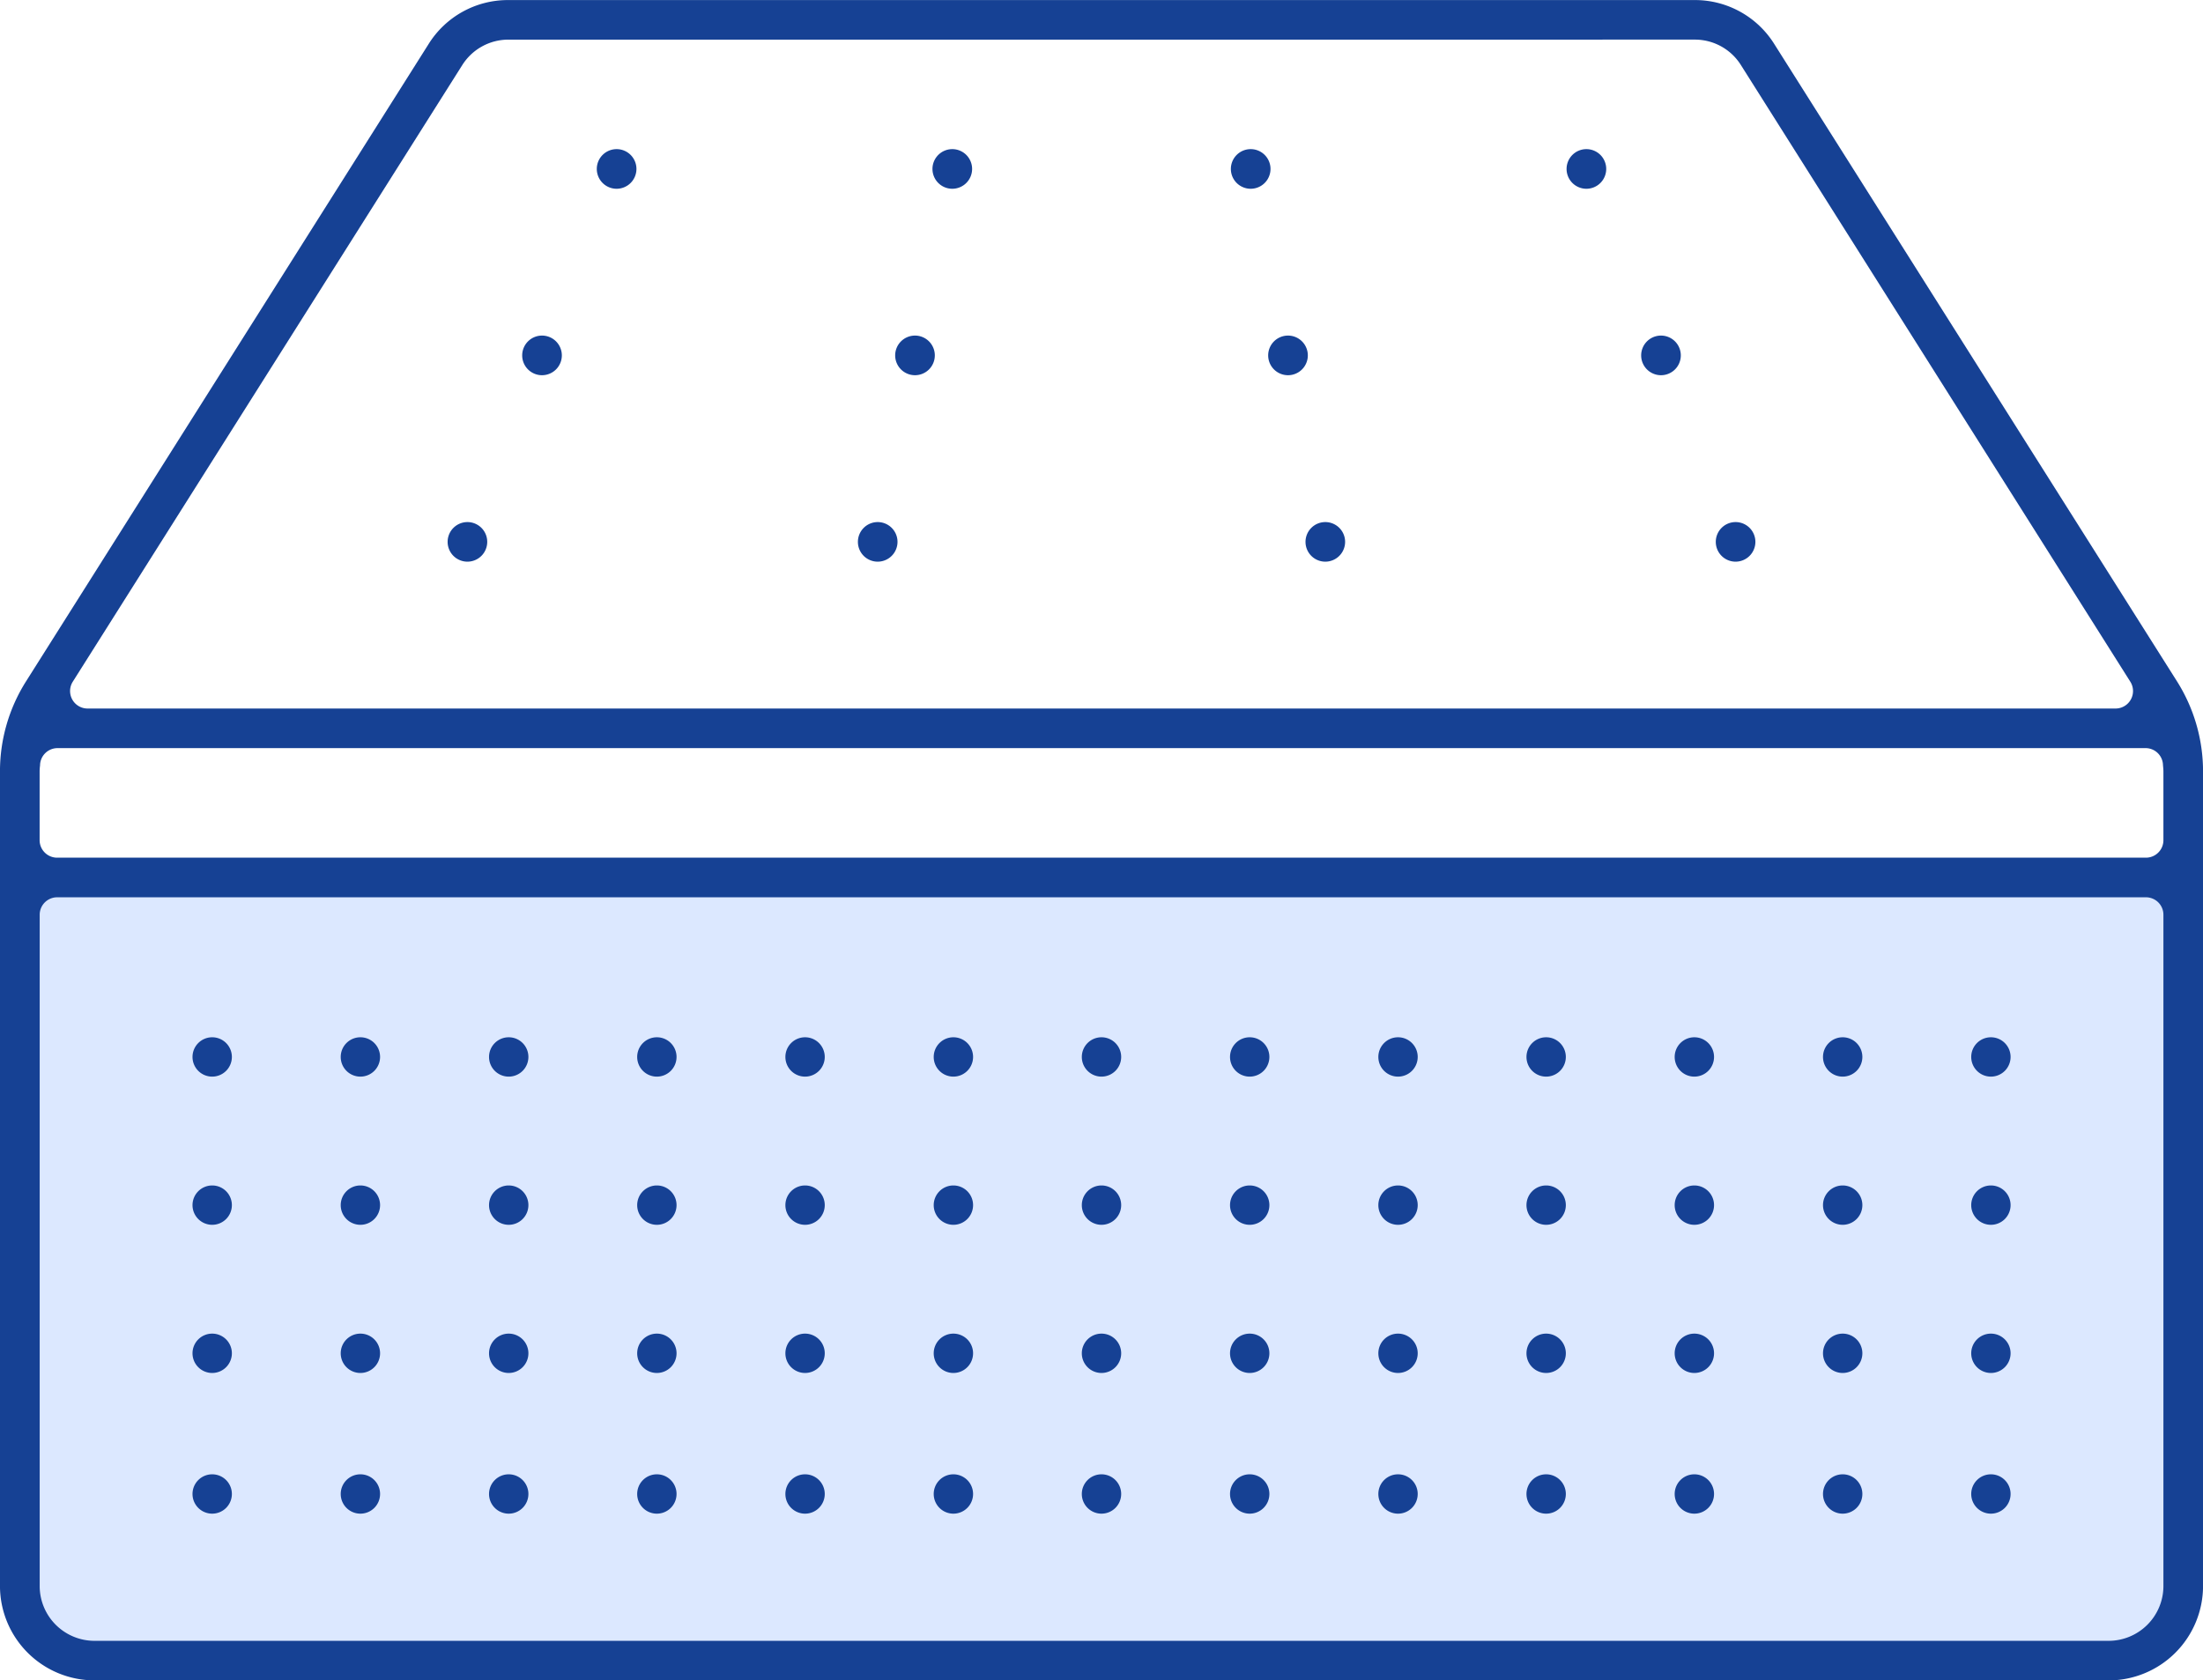
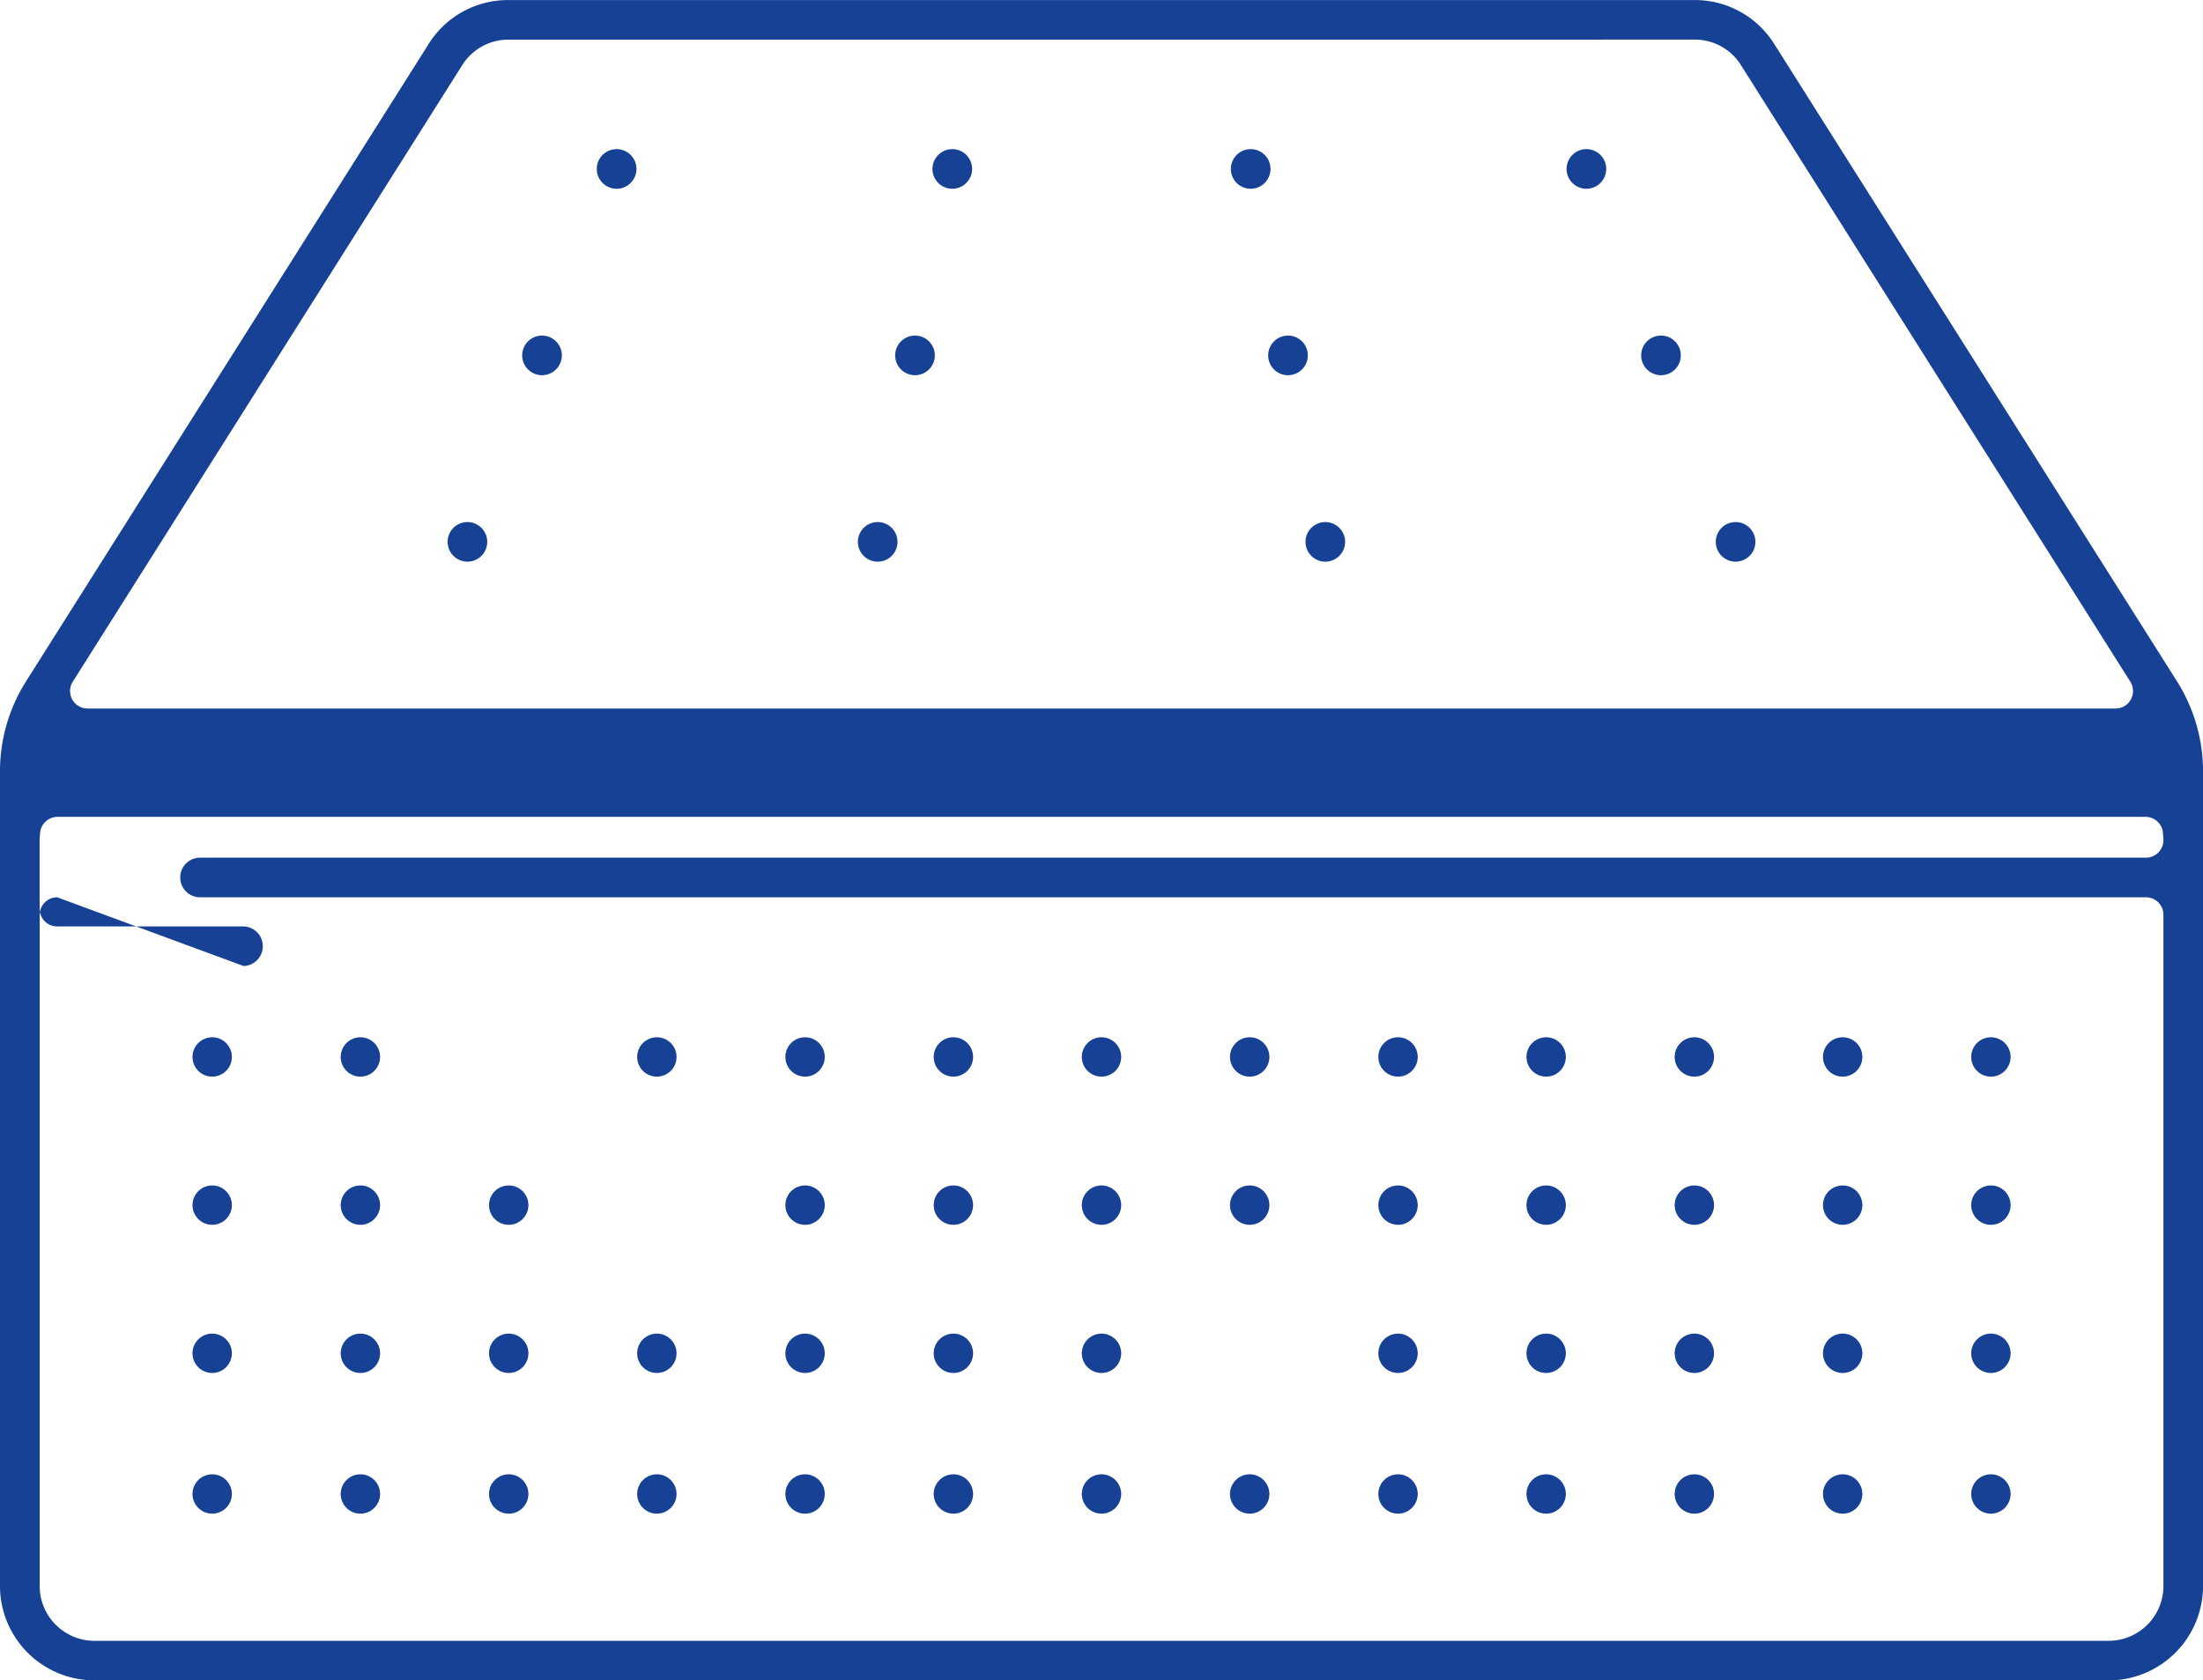
<svg xmlns="http://www.w3.org/2000/svg" viewBox="0 0 109.582 83.607" height="83.607" width="109.582">
  <g transform="translate(-642.209 -661.038)" data-name="Group 173" id="Group_173">
-     <path fill="#dce8ff" transform="translate(643 705)" d="M0,0H108a0,0,0,0,1,0,0V34a5,5,0,0,1-5,5H5a5,5,0,0,1-5-5V0A0,0,0,0,1,0,0Z" data-name="Rectangle 118" id="Rectangle_118" />
-     <path fill="#164194" transform="translate(-2957.792 631.291)" d="M3604.7,113.354a4.7,4.7,0,0,1-4.7-4.7V68.131a8.378,8.378,0,0,1,1.3-4.489l20.018-31.7a4.648,4.648,0,0,1,3.96-2.192h59.014a4.651,4.651,0,0,1,3.967,2.19l20.026,31.7a8.4,8.4,0,0,1,1.3,4.489v40.527a4.7,4.7,0,0,1-4.7,4.7Zm-1.855-38.962a.87.87,0,0,0-.87.87v33.4a2.728,2.728,0,0,0,2.725,2.725h100.189a2.728,2.728,0,0,0,2.725-2.725v-33.4a.869.869,0,0,0-.87-.87h-96.823a.986.986,0,0,1,0-1.971h96.823a.87.87,0,0,0,.87-.87v-3.42a2.188,2.188,0,0,0-.016-.244c0-.017,0-.034-.005-.051a.866.866,0,0,0-.87-.866H3602.863a.87.87,0,0,0-.869.823c0,.03,0,.059-.007.086-.008.084-.015.165-.015.252v3.42a.87.87,0,0,0,.87.87h9.277a.986.986,0,0,1,0,1.971Zm22.448-42.673a2.711,2.711,0,0,0-2.3,1.27l-19.372,30.677a.87.87,0,0,0,.735,1.334h100.877a.87.87,0,0,0,.735-1.334L3686.6,32.988a2.7,2.7,0,0,0-2.3-1.27Z" data-name="Path 1095" id="Path_1095" />
+     <path fill="#164194" transform="translate(-2957.792 631.291)" d="M3604.7,113.354a4.7,4.7,0,0,1-4.7-4.7V68.131a8.378,8.378,0,0,1,1.3-4.489l20.018-31.7a4.648,4.648,0,0,1,3.96-2.192h59.014a4.651,4.651,0,0,1,3.967,2.19l20.026,31.7a8.4,8.4,0,0,1,1.3,4.489v40.527a4.7,4.7,0,0,1-4.7,4.7Zm-1.855-38.962a.87.87,0,0,0-.87.87v33.4a2.728,2.728,0,0,0,2.725,2.725h100.189a2.728,2.728,0,0,0,2.725-2.725v-33.4a.869.869,0,0,0-.87-.87h-96.823a.986.986,0,0,1,0-1.971h96.823a.87.87,0,0,0,.87-.87a2.188,2.188,0,0,0-.016-.244c0-.017,0-.034-.005-.051a.866.866,0,0,0-.87-.866H3602.863a.87.87,0,0,0-.869.823c0,.03,0,.059-.007.086-.008.084-.015.165-.015.252v3.42a.87.87,0,0,0,.87.87h9.277a.986.986,0,0,1,0,1.971Zm22.448-42.673a2.711,2.711,0,0,0-2.3,1.27l-19.372,30.677a.87.87,0,0,0,.735,1.334h100.877a.87.87,0,0,0,.735-1.334L3686.6,32.988a2.7,2.7,0,0,0-2.3-1.27Z" data-name="Path 1095" id="Path_1095" />
    <path fill="#164194" transform="translate(-3004.063 619.723)" d="M3676.944,50.707a.986.986,0,1,1,.986-.986.987.987,0,0,1-.986.986" data-name="Path 1096" id="Path_1096" />
    <path fill="#164194" transform="translate(-3030.09 619.723)" d="M3719.669,50.707a.986.986,0,1,1,.985-.986.987.987,0,0,1-.985.986" data-name="Path 1097" id="Path_1097" />
    <path fill="#164194" transform="translate(-3027.198 605.263)" d="M3714.922,74.444a.986.986,0,1,1,.985-.986.987.987,0,0,1-.985.986" data-name="Path 1098" id="Path_1098" />
    <path fill="#164194" transform="translate(-3024.307 590.803)" d="M3710.174,98.181a.985.985,0,1,1,.986-.986.987.987,0,0,1-.986.986" data-name="Path 1099" id="Path_1099" />
    <path fill="#164194" transform="translate(-2998.279 605.263)" d="M3667.449,74.444a.986.986,0,1,1,.986-.986.987.987,0,0,1-.986.986" data-name="Path 1100" id="Path_1100" />
    <path fill="#164194" transform="translate(-2992.495 590.803)" d="M3657.954,98.181a.985.985,0,1,1,.986-.986.987.987,0,0,1-.986.986" data-name="Path 1101" id="Path_1101" />
    <path fill="#164194" transform="translate(-3079.253 619.723)" d="M3800.373,50.707a.986.986,0,1,1,.986-.986.987.987,0,0,1-.986.986" data-name="Path 1102" id="Path_1102" />
    <path fill="#164194" transform="translate(-3053.225 619.723)" d="M3757.646,50.707a.986.986,0,1,1,.986-.986.987.987,0,0,1-.986.986" data-name="Path 1103" id="Path_1103" />
    <path fill="#164194" transform="translate(-3056.118 605.263)" d="M3762.395,74.444a.986.986,0,1,1,.986-.986.986.986,0,0,1-.986.986" data-name="Path 1104" id="Path_1104" />
    <path fill="#164194" transform="translate(-3059.01 590.803)" d="M3767.142,98.181a.985.985,0,1,1,.986-.986.987.987,0,0,1-.986.986" data-name="Path 1105" id="Path_1105" />
    <path fill="#164194" transform="translate(-3085.038 605.263)" d="M3809.868,74.444a.986.986,0,1,1,.986-.986.986.986,0,0,1-.986.986" data-name="Path 1106" id="Path_1106" />
    <path fill="#164194" transform="translate(-3090.821 590.803)" d="M3819.362,98.181a.985.985,0,1,1,.985-.986.987.987,0,0,1-.985.986" data-name="Path 1107" id="Path_1107" />
    <path fill="#164194" transform="translate(-595.186 -1109.476)" d="M1262.7,1831.455a.979.979,0,1,1,.979-.979.98.98,0,0,1-.979.979" data-name="Path 1109" id="Path_1109" />
    <path fill="#164194" transform="translate(-595.186 -1121.093)" d="M1262.7,1850.444a.979.979,0,1,1,.979-.979.98.98,0,0,1-.979.979" data-name="Path 1110" id="Path_1110" />
    <path fill="#164194" transform="translate(-583.569 -1109.476)" d="M1243.705,1831.455a.979.979,0,1,1,.979-.979.98.98,0,0,1-.979.979" data-name="Path 1111" id="Path_1111" />
    <path fill="#164194" transform="translate(-583.569 -1121.093)" d="M1243.705,1850.444a.979.979,0,1,1,.979-.979.98.98,0,0,1-.979.979" data-name="Path 1112" id="Path_1112" />
    <path fill="#164194" transform="translate(-571.952 -1109.476)" d="M1224.716,1831.455a.979.979,0,1,1,.979-.979.98.98,0,0,1-.979.979" data-name="Path 1113" id="Path_1113" />
    <path fill="#164194" transform="translate(-571.952 -1121.093)" d="M1224.716,1850.444a.979.979,0,1,1,.979-.979.98.98,0,0,1-.979.979" data-name="Path 1114" id="Path_1114" />
-     <path fill="#164194" transform="translate(-595.186 -1097.86)" d="M1262.7,1812.466a.979.979,0,1,1,.979-.979.98.98,0,0,1-.979.979" data-name="Path 1115" id="Path_1115" />
    <path fill="#164194" transform="translate(-583.569 -1097.86)" d="M1243.705,1812.466a.979.979,0,1,1,.979-.979.98.98,0,0,1-.979.979" data-name="Path 1116" id="Path_1116" />
    <path fill="#164194" transform="translate(-571.952 -1097.86)" d="M1224.716,1812.466a.979.979,0,1,1,.979-.979.98.98,0,0,1-.979.979" data-name="Path 1117" id="Path_1117" />
    <path fill="#164194" transform="translate(-595.186 -1114.093)" d="M1262.7,1850.444a.979.979,0,1,1,.979-.979.98.98,0,0,1-.979.979" data-name="Path 1118" id="Path_1118" />
    <path fill="#164194" transform="translate(-583.569 -1114.093)" d="M1243.705,1850.444a.979.979,0,1,1,.979-.979.98.98,0,0,1-.979.979" data-name="Path 1119" id="Path_1119" />
    <path fill="#164194" transform="translate(-571.952 -1114.093)" d="M1224.716,1850.444a.979.979,0,1,1,.979-.979.98.98,0,0,1-.979.979" data-name="Path 1120" id="Path_1120" />
    <path fill="#164194" transform="translate(-573.067 -1109.476)" d="M1262.7,1831.455a.979.979,0,1,1,.979-.979.98.98,0,0,1-.979.979" data-name="Path 1121" id="Path_1121" />
    <path fill="#164194" transform="translate(-573.067 -1121.093)" d="M1262.7,1850.444a.979.979,0,1,1,.979-.979.98.98,0,0,1-.979.979" data-name="Path 1122" id="Path_1122" />
    <path fill="#164194" transform="translate(-561.45 -1109.476)" d="M1243.705,1831.455a.979.979,0,1,1,.979-.979.98.98,0,0,1-.979.979" data-name="Path 1123" id="Path_1123" />
    <path fill="#164194" transform="translate(-561.45 -1121.093)" d="M1243.705,1850.444a.979.979,0,1,1,.979-.979.98.98,0,0,1-.979.979" data-name="Path 1124" id="Path_1124" />
-     <path fill="#164194" transform="translate(-549.833 -1109.476)" d="M1224.716,1831.455a.979.979,0,1,1,.979-.979.98.98,0,0,1-.979.979" data-name="Path 1125" id="Path_1125" />
    <path fill="#164194" transform="translate(-549.833 -1121.093)" d="M1224.716,1850.444a.979.979,0,1,1,.979-.979.98.98,0,0,1-.979.979" data-name="Path 1126" id="Path_1126" />
    <path fill="#164194" transform="translate(-573.067 -1097.86)" d="M1262.7,1812.466a.979.979,0,1,1,.979-.979.98.98,0,0,1-.979.979" data-name="Path 1127" id="Path_1127" />
    <path fill="#164194" transform="translate(-561.45 -1097.86)" d="M1243.705,1812.466a.979.979,0,1,1,.979-.979.98.98,0,0,1-.979.979" data-name="Path 1128" id="Path_1128" />
    <path fill="#164194" transform="translate(-549.833 -1097.86)" d="M1224.716,1812.466a.979.979,0,1,1,.979-.979.98.98,0,0,1-.979.979" data-name="Path 1129" id="Path_1129" />
    <path fill="#164194" transform="translate(-573.067 -1114.093)" d="M1262.7,1850.444a.979.979,0,1,1,.979-.979.98.98,0,0,1-.979.979" data-name="Path 1130" id="Path_1130" />
    <path fill="#164194" transform="translate(-561.45 -1114.093)" d="M1243.705,1850.444a.979.979,0,1,1,.979-.979.98.98,0,0,1-.979.979" data-name="Path 1131" id="Path_1131" />
    <path fill="#164194" transform="translate(-549.833 -1114.093)" d="M1224.716,1850.444a.979.979,0,1,1,.979-.979.98.98,0,0,1-.979.979" data-name="Path 1132" id="Path_1132" />
    <path fill="#164194" transform="translate(-550.95 -1109.476)" d="M1262.7,1831.455a.979.979,0,1,1,.979-.979.98.98,0,0,1-.979.979" data-name="Path 1133" id="Path_1133" />
    <path fill="#164194" transform="translate(-550.95 -1121.093)" d="M1262.7,1850.444a.979.979,0,1,1,.979-.979.98.98,0,0,1-.979.979" data-name="Path 1134" id="Path_1134" />
    <path fill="#164194" transform="translate(-539.333 -1109.476)" d="M1243.705,1831.455a.979.979,0,1,1,.979-.979.98.98,0,0,1-.979.979" data-name="Path 1135" id="Path_1135" />
-     <path fill="#164194" transform="translate(-539.333 -1121.093)" d="M1243.705,1850.444a.979.979,0,1,1,.979-.979.98.98,0,0,1-.979.979" data-name="Path 1136" id="Path_1136" />
    <path fill="#164194" transform="translate(-527.716 -1109.476)" d="M1224.716,1831.455a.979.979,0,1,1,.979-.979.98.98,0,0,1-.979.979" data-name="Path 1137" id="Path_1137" />
    <path fill="#164194" transform="translate(-527.716 -1121.093)" d="M1224.716,1850.444a.979.979,0,1,1,.979-.979.98.98,0,0,1-.979.979" data-name="Path 1138" id="Path_1138" />
    <path fill="#164194" transform="translate(-550.95 -1097.86)" d="M1262.7,1812.466a.979.979,0,1,1,.979-.979.98.98,0,0,1-.979.979" data-name="Path 1139" id="Path_1139" />
    <path fill="#164194" transform="translate(-539.333 -1097.86)" d="M1243.705,1812.466a.979.979,0,1,1,.979-.979.98.98,0,0,1-.979.979" data-name="Path 1140" id="Path_1140" />
    <path fill="#164194" transform="translate(-527.716 -1097.86)" d="M1224.716,1812.466a.979.979,0,1,1,.979-.979.98.98,0,0,1-.979.979" data-name="Path 1141" id="Path_1141" />
    <path fill="#164194" transform="translate(-550.95 -1114.093)" d="M1262.7,1850.444a.979.979,0,1,1,.979-.979.98.98,0,0,1-.979.979" data-name="Path 1142" id="Path_1142" />
    <path fill="#164194" transform="translate(-539.333 -1114.093)" d="M1243.705,1850.444a.979.979,0,1,1,.979-.979.98.98,0,0,1-.979.979" data-name="Path 1143" id="Path_1143" />
    <path fill="#164194" transform="translate(-527.716 -1114.093)" d="M1224.716,1850.444a.979.979,0,1,1,.979-.979.98.98,0,0,1-.979.979" data-name="Path 1144" id="Path_1144" />
    <path fill="#164194" transform="translate(-528.832 -1109.476)" d="M1262.7,1831.455a.979.979,0,1,1,.979-.979.98.98,0,0,1-.979.979" data-name="Path 1145" id="Path_1145" />
    <path fill="#164194" transform="translate(-528.832 -1121.093)" d="M1262.7,1850.444a.979.979,0,1,1,.979-.979.98.98,0,0,1-.979.979" data-name="Path 1146" id="Path_1146" />
    <path fill="#164194" transform="translate(-517.215 -1109.476)" d="M1243.705,1831.455a.979.979,0,1,1,.979-.979.98.98,0,0,1-.979.979" data-name="Path 1147" id="Path_1147" />
    <path fill="#164194" transform="translate(-517.215 -1121.093)" d="M1243.705,1850.444a.979.979,0,1,1,.979-.979.98.98,0,0,1-.979.979" data-name="Path 1148" id="Path_1148" />
    <path fill="#164194" transform="translate(-505.598 -1109.476)" d="M1224.716,1831.455a.979.979,0,1,1,.979-.979.98.98,0,0,1-.979.979" data-name="Path 1149" id="Path_1149" />
    <path fill="#164194" transform="translate(-505.598 -1121.093)" d="M1224.716,1850.444a.979.979,0,1,1,.979-.979.98.98,0,0,1-.979.979" data-name="Path 1150" id="Path_1150" />
    <path fill="#164194" transform="translate(-528.832 -1097.86)" d="M1262.7,1812.466a.979.979,0,1,1,.979-.979.98.98,0,0,1-.979.979" data-name="Path 1151" id="Path_1151" />
    <path fill="#164194" transform="translate(-517.215 -1097.86)" d="M1243.705,1812.466a.979.979,0,1,1,.979-.979.98.98,0,0,1-.979.979" data-name="Path 1152" id="Path_1152" />
    <path fill="#164194" transform="translate(-505.598 -1097.86)" d="M1224.716,1812.466a.979.979,0,1,1,.979-.979.98.98,0,0,1-.979.979" data-name="Path 1153" id="Path_1153" />
    <path fill="#164194" transform="translate(-528.832 -1114.093)" d="M1262.7,1850.444a.979.979,0,1,1,.979-.979.98.98,0,0,1-.979.979" data-name="Path 1154" id="Path_1154" />
    <path fill="#164194" transform="translate(-517.215 -1114.093)" d="M1243.705,1850.444a.979.979,0,1,1,.979-.979.98.98,0,0,1-.979.979" data-name="Path 1155" id="Path_1155" />
    <path fill="#164194" transform="translate(-505.598 -1114.093)" d="M1224.716,1850.444a.979.979,0,1,1,.979-.979.98.98,0,0,1-.979.979" data-name="Path 1156" id="Path_1156" />
    <path fill="#164194" transform="translate(-521.459 -1109.476)" d="M1262.7,1831.455a.979.979,0,1,1,.979-.979.98.98,0,0,1-.979.979" data-name="Path 1157" id="Path_1157" />
    <path fill="#164194" transform="translate(-521.459 -1121.093)" d="M1262.7,1850.444a.979.979,0,1,1,.979-.979.98.98,0,0,1-.979.979" data-name="Path 1158" id="Path_1158" />
    <path fill="#164194" transform="translate(-521.459 -1097.86)" d="M1262.7,1812.466a.979.979,0,1,1,.979-.979.98.98,0,0,1-.979.979" data-name="Path 1159" id="Path_1159" />
    <path fill="#164194" transform="translate(-521.459 -1114.093)" d="M1262.7,1850.444a.979.979,0,1,1,.979-.979.98.98,0,0,1-.979.979" data-name="Path 1160" id="Path_1160" />
  </g>
</svg>